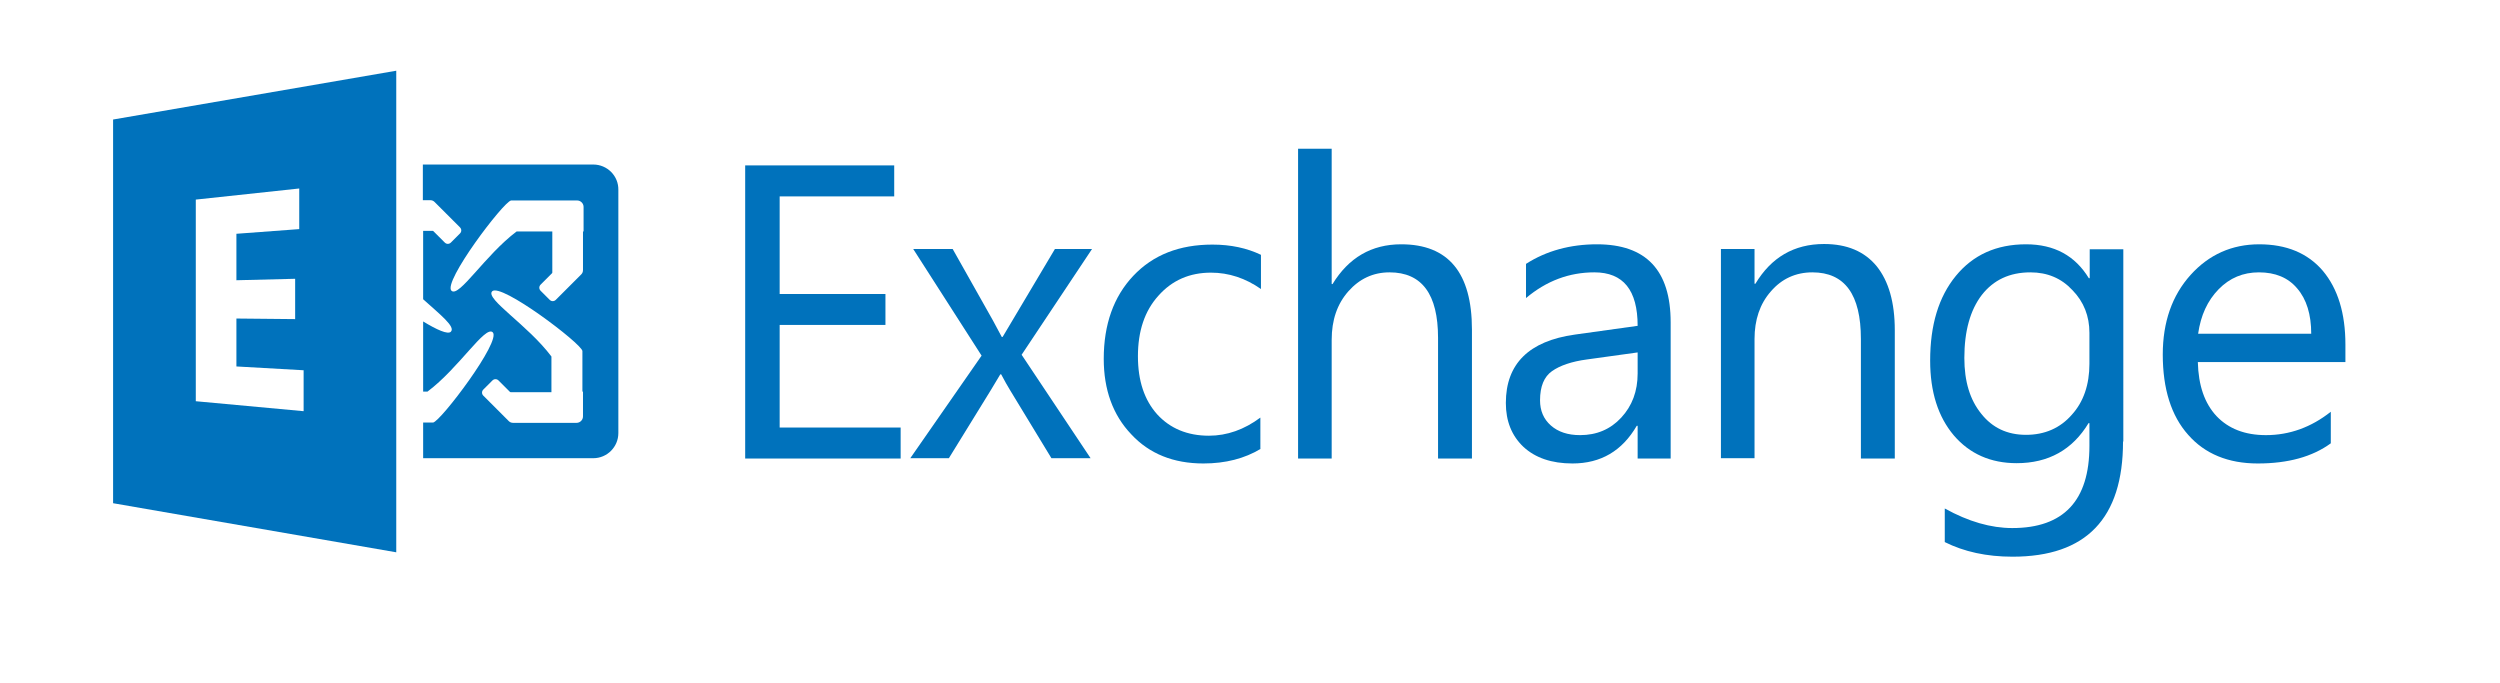
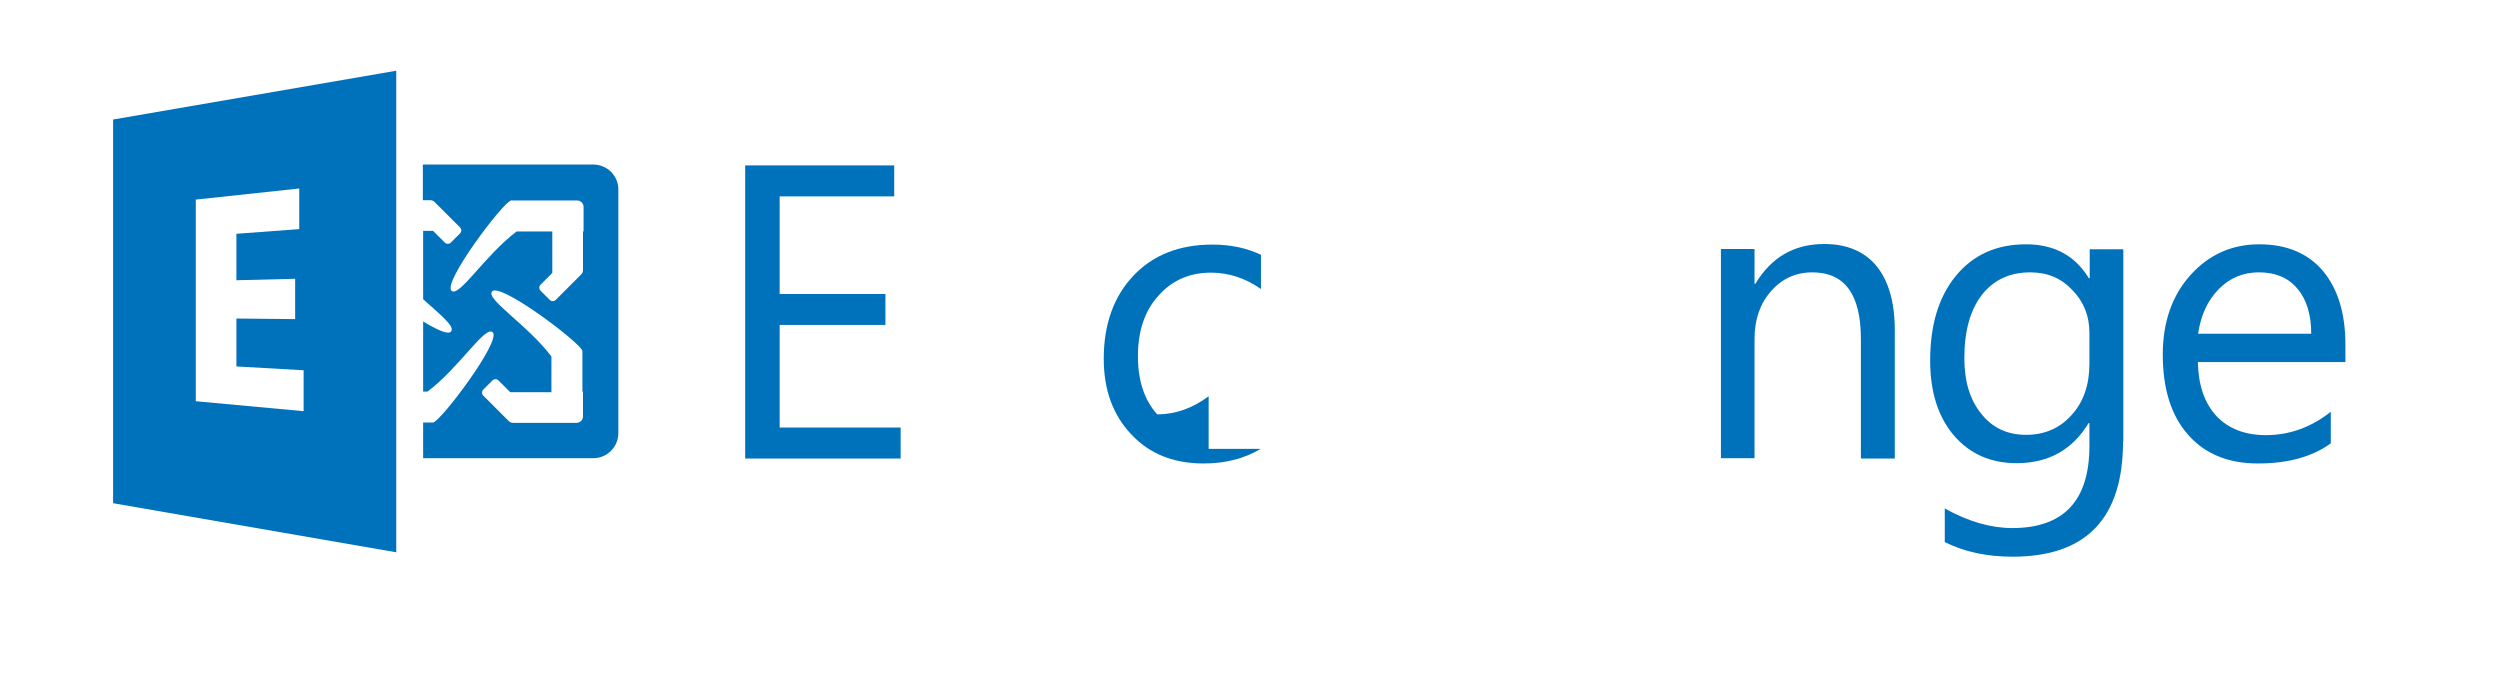
<svg xmlns="http://www.w3.org/2000/svg" version="1.1" id="Layer_1" x="0px" y="0px" viewBox="0 0 855.5 233.6" enable-background="new 0 0 855.5 233.6" xml:space="preserve">
  <g>
    <g>
      <path fill="#0072BC" d="M308.2,156.9h-53.2V56.6H306v10.6h-39.2v33.4H303v10.6h-36.2v35.1h41.4V156.9z" />
-       <path fill="#0072BC" d="M373.7,85.2l-24.1,36.2l23.6,35.4h-13.4l-14.1-23.2c-0.9-1.4-1.9-3.3-3.1-5.5h-0.3    c-0.2,0.4-1.3,2.2-3.3,5.5l-14.3,23.2h-13.2l24.4-35.1l-23.4-36.5H326l13.8,24.5c1,1.8,2,3.7,3,5.6h0.3L361,85.2H373.7z" />
-       <path fill="#0072BC" d="M431.4,153.6c-5.5,3.3-12,5-19.6,5c-10.2,0-18.5-3.3-24.7-10c-6.3-6.6-9.4-15.3-9.4-25.8    c0-11.8,3.4-21.3,10.1-28.4c6.8-7.2,15.8-10.7,27.1-10.7c6.3,0,11.8,1.2,16.6,3.5v11.7c-5.3-3.7-11-5.6-17.1-5.6    c-7.3,0-13.3,2.6-18,7.9c-4.7,5.2-7,12.1-7,20.7c0,8.4,2.2,15,6.6,19.9c4.4,4.8,10.3,7.3,17.7,7.3c6.2,0,12.1-2.1,17.6-6.2V153.6z    " />
-       <path fill="#0072BC" d="M503.6,156.9h-11.5v-41.3c0-14.9-5.5-22.4-16.6-22.4c-5.6,0-10.3,2.2-14.1,6.5c-3.8,4.3-5.7,9.8-5.7,16.6    v40.6h-11.5v-106h11.5v46.3h0.3c5.5-9,13.3-13.6,23.5-13.6c16.1,0,24.2,9.7,24.2,29.2V156.9z" />
-       <path fill="#0072BC" d="M571.9,156.9h-11.5v-11.2h-0.3c-5,8.6-12.3,12.9-22,12.9c-7.1,0-12.7-1.9-16.8-5.7c-4-3.8-6-8.8-6-15    c0-13.4,7.9-21.2,23.6-23.4l21.5-3c0-12.2-4.9-18.3-14.8-18.3c-8.6,0-16.4,2.9-23.4,8.8V90.3c7-4.5,15.2-6.7,24.3-6.7    c16.8,0,25.2,8.9,25.2,26.7V156.9z M560.4,120.6l-17.3,2.4c-5.3,0.7-9.3,2.1-12,4c-2.7,1.9-4.1,5.2-4.1,10c0,3.5,1.2,6.4,3.7,8.6    c2.5,2.2,5.8,3.3,10,3.3c5.7,0,10.4-2,14.1-6c3.7-4,5.6-9,5.6-15.1V120.6z" />
+       <path fill="#0072BC" d="M431.4,153.6c-5.5,3.3-12,5-19.6,5c-10.2,0-18.5-3.3-24.7-10c-6.3-6.6-9.4-15.3-9.4-25.8    c0-11.8,3.4-21.3,10.1-28.4c6.8-7.2,15.8-10.7,27.1-10.7c6.3,0,11.8,1.2,16.6,3.5v11.7c-5.3-3.7-11-5.6-17.1-5.6    c-7.3,0-13.3,2.6-18,7.9c-4.7,5.2-7,12.1-7,20.7c0,8.4,2.2,15,6.6,19.9c6.2,0,12.1-2.1,17.6-6.2V153.6z    " />
      <path fill="#0072BC" d="M648.3,156.9h-11.5V116c0-15.2-5.5-22.8-16.6-22.8c-5.7,0-10.5,2.2-14.2,6.5c-3.8,4.3-5.6,9.8-5.6,16.3    v40.8h-11.5V85.2h11.5v11.9h0.3c5.4-9,13.2-13.6,23.5-13.6c7.8,0,13.8,2.5,18,7.6c4.1,5.1,6.2,12.4,6.2,21.9V156.9z" />
      <path fill="#0072BC" d="M726.5,151.1c0,26.3-12.6,39.4-37.8,39.4c-8.9,0-16.6-1.7-23.2-5v-11.5c8.1,4.5,15.8,6.7,23.1,6.7    c17.6,0,26.4-9.4,26.4-28.1v-7.8h-0.3c-5.5,9.1-13.7,13.7-24.6,13.7c-8.9,0-16.1-3.2-21.5-9.5c-5.4-6.4-8.1-14.9-8.1-25.6    c0-12.2,2.9-21.8,8.8-29c5.9-7.2,13.9-10.8,24-10.8c9.7,0,16.8,3.9,21.5,11.6h0.3v-9.9h11.5V151.1z M715,124.5v-10.6    c0-5.7-1.9-10.6-5.8-14.6c-3.8-4.1-8.6-6.1-14.4-6.1c-7.1,0-12.6,2.6-16.6,7.7c-4,5.2-6,12.4-6,21.6c0,8,1.9,14.3,5.8,19.1    c3.8,4.8,8.9,7.2,15.3,7.2c6.4,0,11.7-2.3,15.7-6.9C713,137.5,715,131.6,715,124.5z" />
      <path fill="#0072BC" d="M802.7,123.9h-50.6c0.2,8,2.3,14.1,6.4,18.5c4.1,4.3,9.7,6.5,16.9,6.5c8.1,0,15.5-2.7,22.2-8v10.8    c-6.3,4.6-14.6,6.9-25,6.9c-10.1,0-18.1-3.3-23.8-9.8c-5.8-6.5-8.7-15.7-8.7-27.5c0-11.1,3.2-20.2,9.5-27.2    c6.3-7,14.2-10.5,23.5-10.5s16.6,3,21.8,9.1c5.1,6.1,7.7,14.5,7.7,25.2V123.9z M790.9,114.2c0-6.6-1.6-11.8-4.8-15.5    c-3.1-3.7-7.5-5.5-13.1-5.5c-5.4,0-10,1.9-13.8,5.8c-3.8,3.9-6.1,8.9-7,15.2H790.9z" />
    </g>
    <path fill="#0072BC" d="M38.7,40.9v131.3l96.9,16.8v-32.1v-12.2v-33.3V104V68.6V56.3V24.2L38.7,40.9z M103.8,140.7l-36.8-3.4V68.3   l35.4-3.8v13.9L80.9,80v15.9l20.1-0.5v13.8L80.9,109v16.4l23,1.3V140.7z" />
    <path fill="#0072BC" d="M203,56.3h-58.3v12.2h2.5c0.6,0,1.1,0.2,1.5,0.6l8.7,8.7c0.6,0.6,0.6,1.5,0,2.1l-3.1,3.1   c-0.6,0.6-1.5,0.6-2.1,0l-3.9-3.9c-0.1-0.1-0.2-0.1-0.3-0.1h-3.2v23.4c6,5.4,11.1,9.4,9.5,11.1c-1,1.1-4.9-0.7-9.5-3.5V134h1.5   c10.8-8.1,19.7-22.7,22.3-20.3c3.1,2.9-17.8,30.5-20.4,30.9h-3.4v12.2H203c4.8,0,8.6-3.9,8.6-8.6V65   C211.7,60.2,207.8,56.3,203,56.3z M199.5,134v8.5c0,1.2-1,2.2-2.2,2.2h-8.5h-3.5h-9.7c-0.6,0-1.1-0.2-1.5-0.6l-8.7-8.7   c-0.6-0.6-0.6-1.5,0-2.1l3.1-3.1c0.6-0.6,1.5-0.6,2.1,0l3.9,3.9c0.1,0.1,0.2,0.1,0.3,0.1h13.9v-12.2c-8.1-10.8-22.7-19.7-20.3-22.3   c2.9-3.1,30.5,17.8,30.9,20.4V134z M199.5,79.2v3.5v9.7c0,0.6-0.2,1.1-0.6,1.5l-8.7,8.7c-0.6,0.6-1.5,0.6-2.1,0l-3.1-3.1   c-0.6-0.6-0.6-1.5,0-2.1l3.9-3.9c0.1-0.1,0.1-0.2,0.1-0.3V79.2h-12.2c-10.8,8.1-19.7,22.7-22.3,20.3c-3.1-2.9,17.8-30.5,20.4-30.9   h14.1h8.5c1.2,0,2.2,1,2.2,2.2V79.2z" />
  </g>
  <rect x="0" y="0" fill="none" width="855.5" height="233.6" />
</svg>